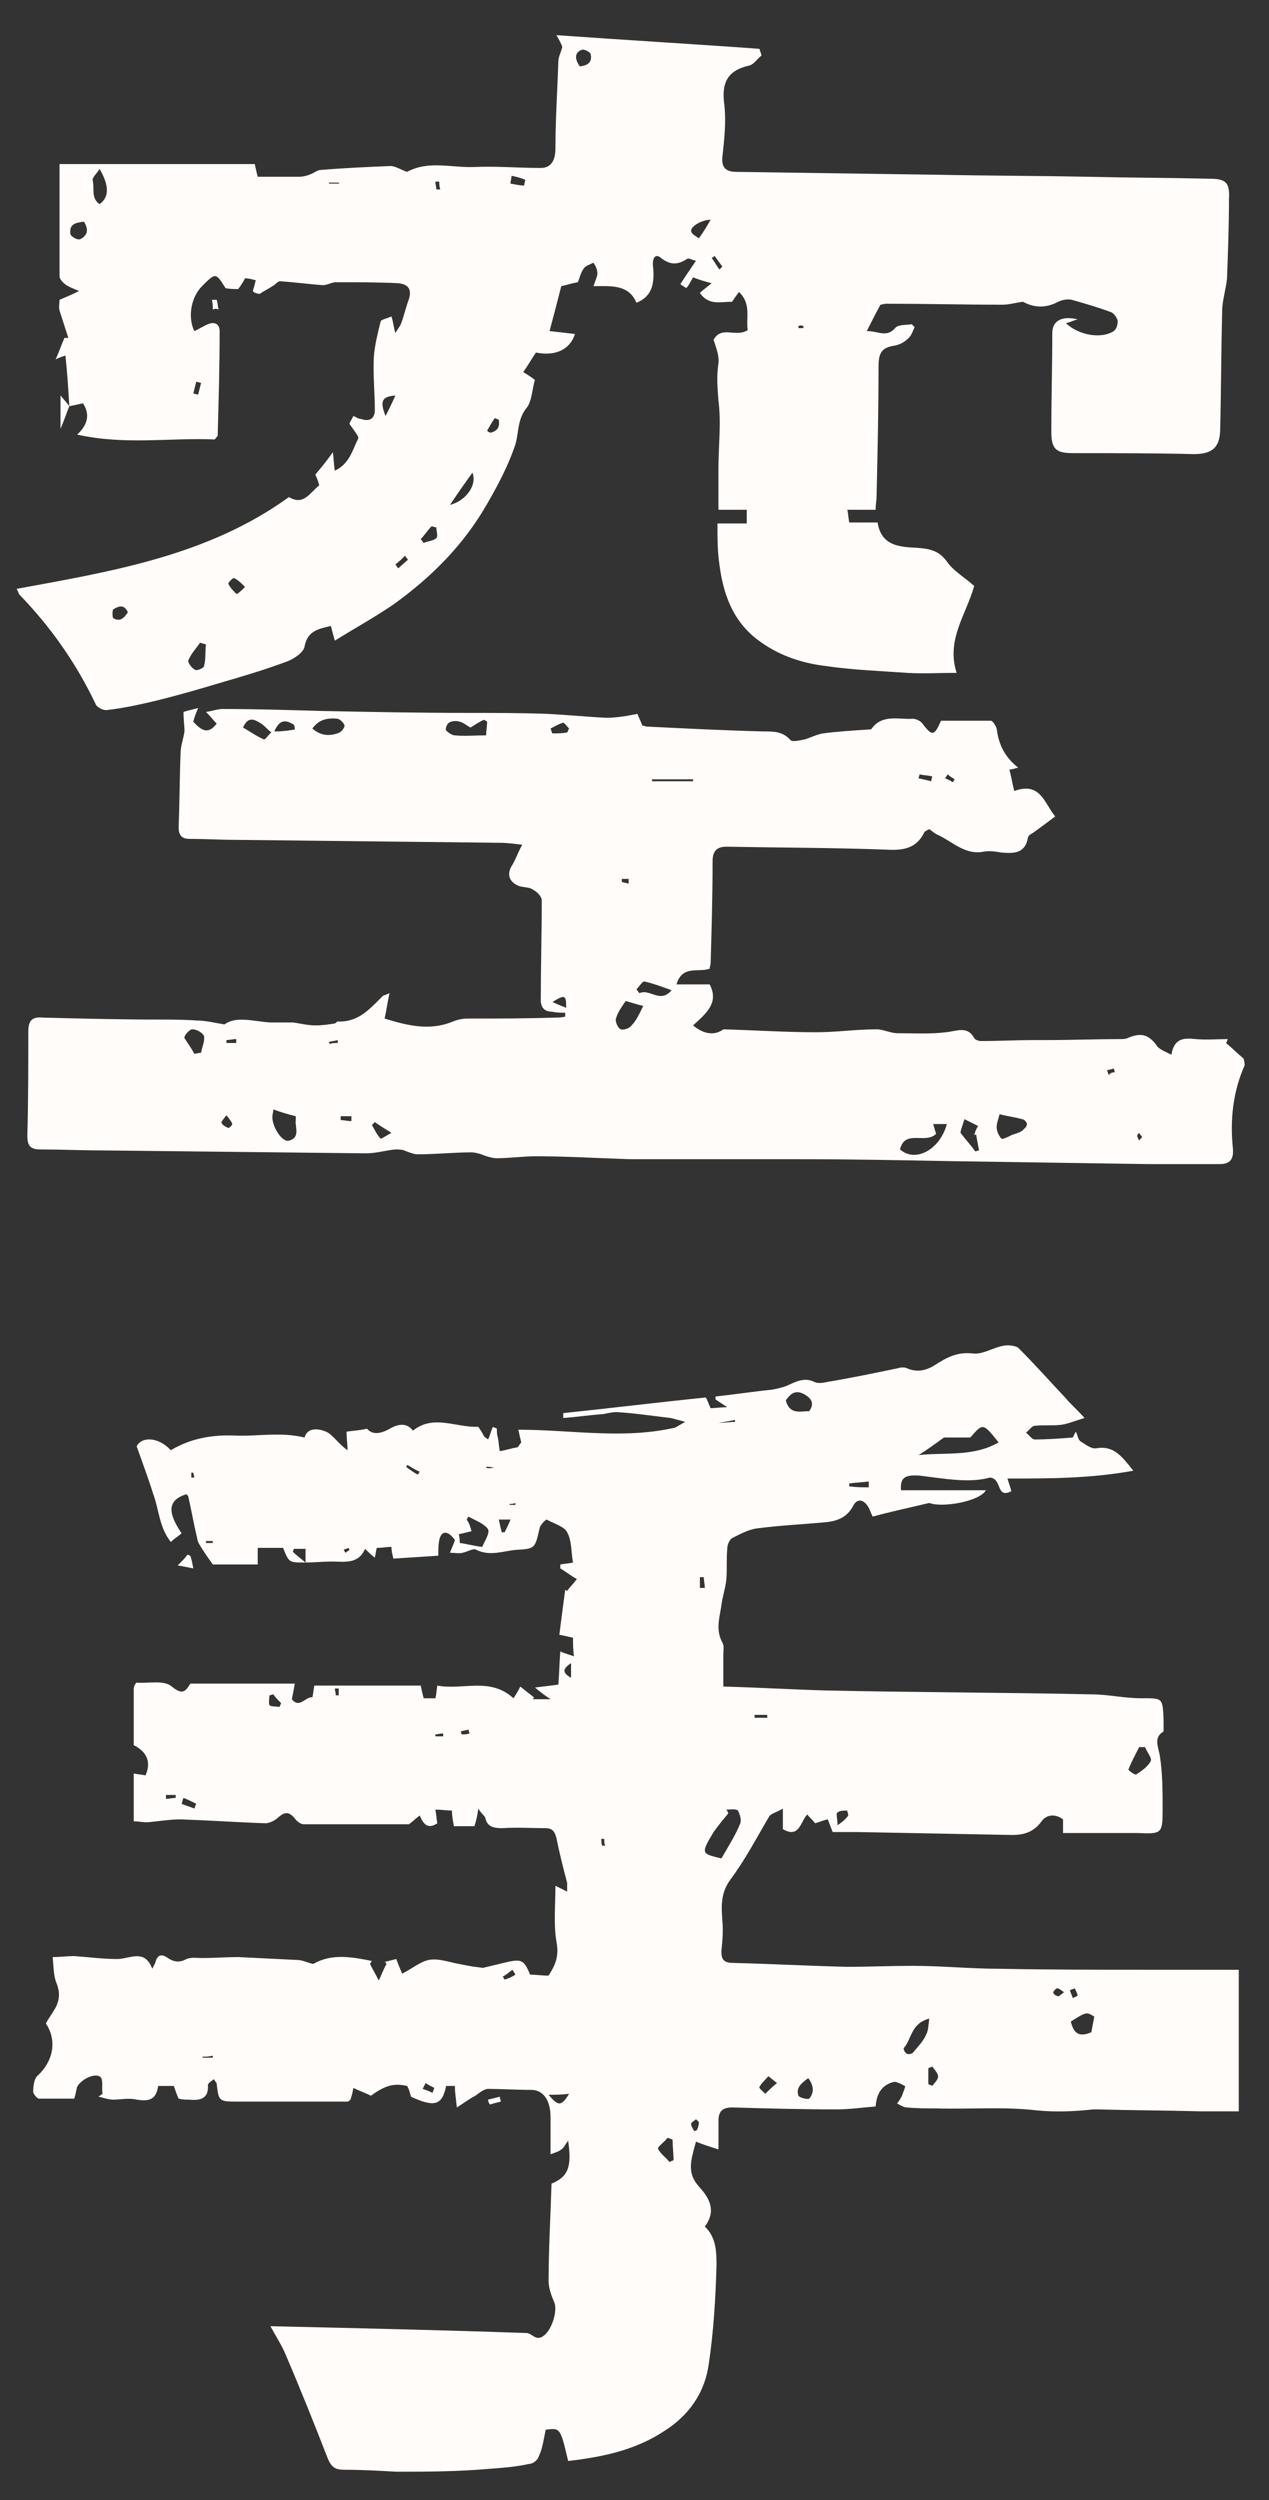
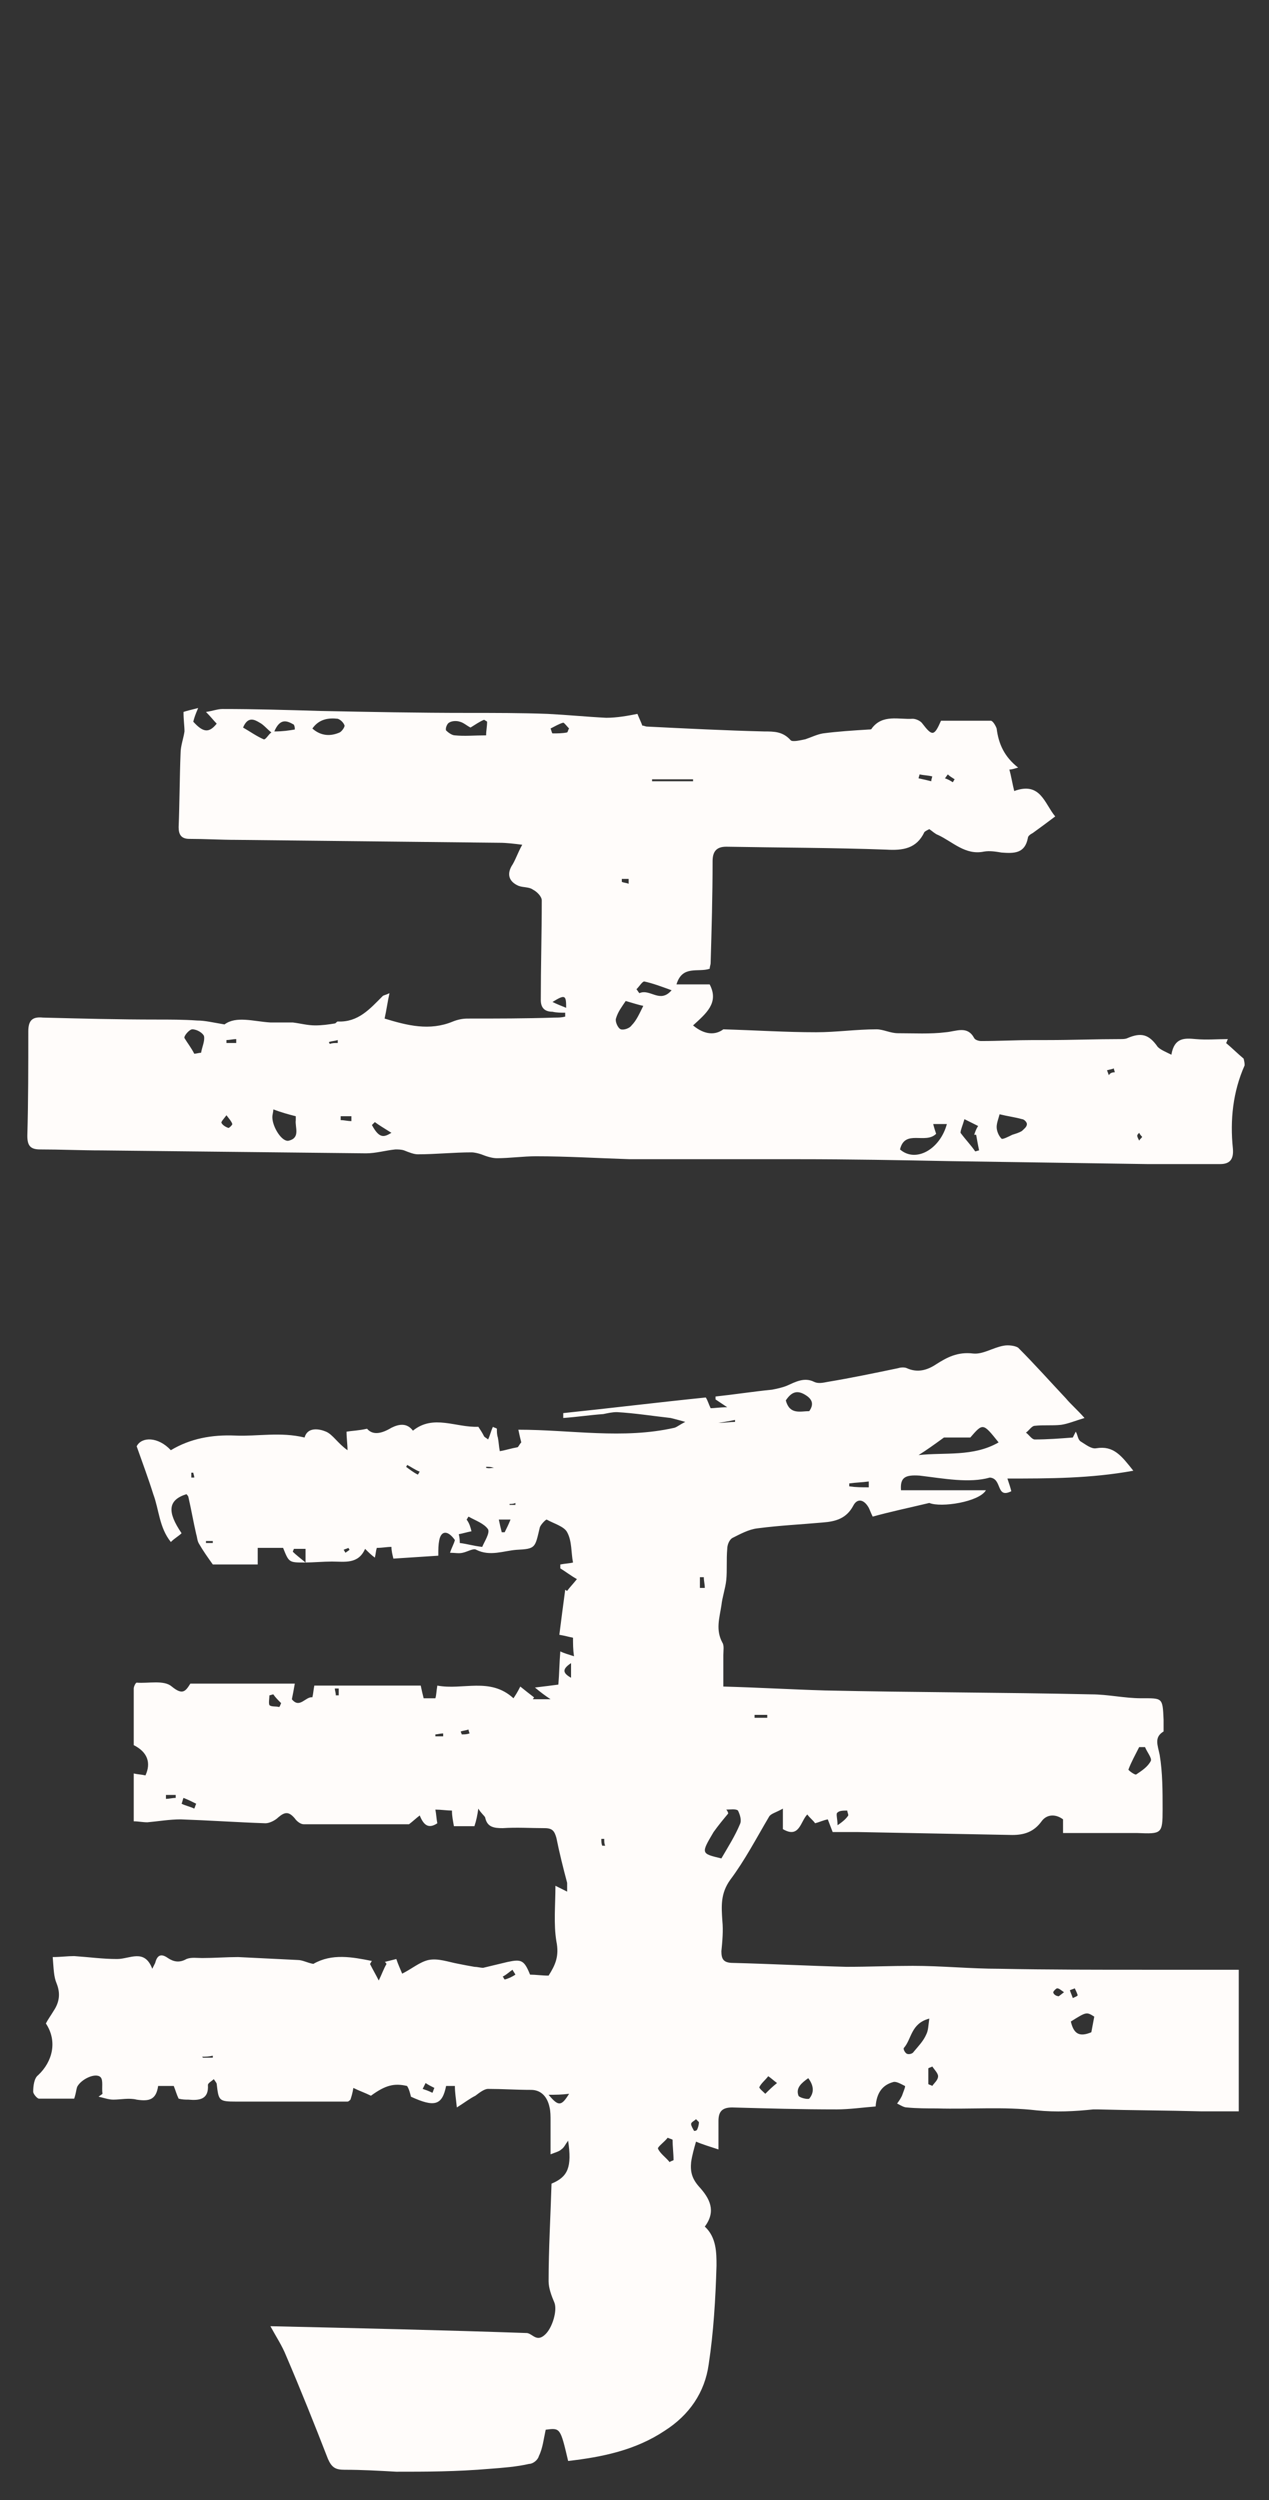
<svg xmlns="http://www.w3.org/2000/svg" version="1.1" id="Layer_1" x="0px" y="0px" viewBox="0 0 130 256" style="enable-background:new 0 0 130 256;" xml:space="preserve">
  <rect x="0" y="0" width="130" height="256" fill="#333333" stroke="none" />
  <style type="text/css">
	.st0{fill:#fffcfa;}
</style>
  <g>
    <path class="st0" d="M40.6,253.1c-1.8-0.1-3.5-0.2-5.3-0.2c-0.9,0-1.3-0.2-1.7-1.1c-1.4-3.6-2.8-7.1-4.3-10.6c-0.4-1-1-1.9-1.6-3   c8.9,0.2,17.6,0.4,26.3,0.7c0.6,0.1,1,1,1.9,0.1c0.7-0.7,1.2-2.4,0.9-3.2c-0.3-0.7-0.6-1.5-0.6-2.2c0-3.3,0.2-6.7,0.3-10   c1.7-0.7,2.1-1.7,1.7-4.4c-0.3,0.4-0.4,0.7-0.7,0.9c-0.2,0.2-0.6,0.3-1.1,0.5c0-1.3,0-2.3,0-3.4c0-0.5,0-1-0.1-1.4   c-0.2-1-0.8-1.8-1.9-1.8c-1.5,0-3-0.1-4.4-0.1c-0.4,0-0.9,0.4-1.3,0.7c-0.6,0.3-1.1,0.7-1.9,1.2c-0.1-1-0.2-1.5-0.2-2.2   c-0.3,0-0.6,0-0.9,0c-0.4,2-1.2,2.2-3.6,1.1c-0.1-0.4-0.2-0.8-0.4-1.1c-1.3-0.3-2.2-0.1-3.7,1c-0.6-0.3-1.2-0.5-1.8-0.8   c-0.1,0.6-0.2,0.9-0.3,1.2c-0.1,0.1-0.2,0.2-0.3,0.2c-3.8,0-7.6,0-11.4,0c-1.8,0-1.8-0.1-2-1.8c0-0.1-0.1-0.2-0.3-0.5   c-0.2,0.2-0.6,0.4-0.6,0.6c0.1,1.5-0.9,1.6-2,1.5c-0.3,0-0.6,0-1-0.1c-0.2-0.4-0.3-0.8-0.5-1.3c-0.5,0-1,0-1.6,0   c-0.2,1.4-0.9,1.6-2.2,1.4c-0.8-0.2-1.6,0-2.4,0c-0.5,0-1-0.2-1.5-0.3c0.1-0.1,0.3-0.2,0.4-0.3c-0.1-0.6,0.1-1.4-0.2-1.7   c-0.5-0.5-2,0.2-2.4,1c-0.1,0.3-0.1,0.6-0.3,1.2c-1.2,0-2.4,0-3.6,0c-0.2,0-0.6-0.5-0.6-0.7c0-0.6,0.1-1.4,0.5-1.7   c1.5-1.4,2-3.5,0.8-5.3c0.2-0.4,0.5-0.8,0.8-1.3c0.6-0.9,0.7-1.8,0.3-2.8c-0.3-0.7-0.3-1.5-0.4-2.7c0.8,0,1.5-0.1,2.2-0.1   c1.5,0.1,2.9,0.3,4.4,0.3c1.3,0,2.8-1.1,3.6,1c0.1-0.2,0.2-0.4,0.3-0.6c0.2-0.8,0.6-1,1.3-0.5c0.6,0.4,1.2,0.5,1.9,0.1   c0.5-0.2,1.1-0.1,1.6-0.1c1.2,0,2.5-0.1,3.7-0.1c2,0.1,4.1,0.2,6.1,0.3c0.5,0,1,0.3,1.6,0.4c1.9-1.1,4-0.7,6-0.3   c-0.1,0.1-0.1,0.2-0.2,0.3c0.3,0.6,0.6,1.1,0.9,1.7c0.3-0.6,0.5-1.2,0.8-1.7c-0.1-0.1-0.1-0.2-0.2-0.2c0.4-0.1,0.8-0.2,1.2-0.3   c0.2,0.6,0.4,1,0.6,1.5c1-0.5,1.8-1.2,2.7-1.4c1-0.2,2,0.2,3.1,0.4c0.5,0.1,1,0.2,1.6,0.3c0.3,0,0.6,0.1,0.9,0.1   c0.8-0.2,1.7-0.4,2.5-0.6c1.4-0.3,1.7-0.2,2.3,1.3c0.6,0,1.2,0.1,1.9,0.1c0.7-1.1,1.1-2,0.8-3.5c-0.3-1.8-0.1-3.7-0.1-5.7   c0.6,0.3,0.8,0.4,1.2,0.6c0-0.4,0-0.6,0-0.9c-0.4-1.5-0.8-3.1-1.1-4.6c-0.2-0.7-0.4-1-1.2-1c-1.4,0-2.9-0.1-4.3,0   c-0.9,0-1.6-0.1-1.8-1.1c-0.1-0.2-0.4-0.4-0.7-0.9c-0.1,0.7-0.2,1.2-0.4,1.8c-0.7,0-1.4,0-2.1,0c-0.1-0.6-0.2-1-0.2-1.6   c-0.5,0-1.1-0.1-1.7-0.1c0.1,0.5,0.1,0.9,0.2,1.4c-0.9,0.6-1.4,0.2-1.8-0.8c-0.4,0.3-0.7,0.6-1.1,0.9c-3.5,0-7.2,0-10.8,0   c-0.3,0-0.7-0.3-0.9-0.6c-0.6-0.7-1-0.7-1.7-0.1c-0.3,0.3-0.9,0.6-1.3,0.6c-2.9-0.1-5.8-0.3-8.7-0.4c-1.1,0-2.3,0.2-3.4,0.3   c-0.5,0-0.9-0.1-1.4-0.1c0-1.7,0-3.2,0-4.9c0.4,0.1,0.8,0.1,1.2,0.2c0.6-1.3,0.2-2.4-1.2-3.1c0-1.9,0-3.8,0-5.8   c0-0.2,0.2-0.6,0.3-0.6c1.2,0.1,2.8-0.3,3.6,0.4c1.1,0.9,1.4,0.5,1.9-0.3c3.6,0,7.1,0,10.7,0c-0.1,0.6-0.2,1.1-0.3,1.6   c0.8,1,1.4-0.3,2.1-0.2c0.1-0.4,0.1-0.7,0.2-1.2c3.6,0,7.3,0,10.9,0c0.1,0.5,0.2,0.9,0.3,1.3c0.4,0,0.8,0,1.2,0   c0.1-0.3,0.1-0.7,0.2-1.3c2.6,0.5,5.4-0.9,7.8,1.3c0.2-0.3,0.4-0.6,0.7-1.2c0.5,0.4,1,0.8,1.4,1.1c0,0.1-0.1,0.1-0.1,0.2   c0.5,0,1,0,1.8,0c-0.6-0.4-1-0.7-1.6-1.2c0.9-0.1,1.6-0.2,2.4-0.3c0.1-1.2,0.1-2.2,0.2-3.4c0.4,0.2,0.8,0.3,1.4,0.5   c-0.1-0.7-0.1-1.3-0.1-1.9c-0.5-0.1-0.8-0.2-1.4-0.3c0.2-1.6,0.4-3.1,0.6-4.6c0.1,0,0.1,0.1,0.2,0.1c0.3-0.4,0.6-0.7,1-1.2   c-0.7-0.4-1.2-0.8-1.7-1.1c0-0.1,0-0.3,0-0.4c0.5-0.1,0.9-0.1,1.3-0.2c-0.2-1-0.1-2.2-0.6-3.1c-0.3-0.6-1.4-0.9-2.1-1.3   c-0.1,0-0.6,0.5-0.7,0.8c-0.5,2.1-0.4,2.2-2.4,2.3c-1.3,0.1-2.7,0.7-4.1,0c-0.3-0.2-0.9,0.2-1.4,0.3c-0.4,0.1-0.8,0-1.3,0   c0.2-0.6,0.4-0.9,0.5-1.3c-0.7-1-1.4-1-1.6,0c-0.1,0.5-0.1,0.9-0.1,1.6c-1.6,0.1-3,0.2-4.6,0.3c-0.1-0.4-0.2-0.8-0.2-1.2   c-0.5,0-0.9,0.1-1.5,0.1c-0.1,0.3-0.1,0.6-0.2,1c-0.4-0.3-0.6-0.5-1-0.9c-0.7,1.6-2.1,1.3-3.4,1.3c-0.9,0-1.9,0.1-2.8,0.1   c-1.6,0-1.6,0-2.2-1.5c-0.8,0-1.7,0-2.6,0c0,0.6,0,1.1,0,1.7c-1.6,0-3.2,0-4.6,0c-0.5-0.7-1-1.4-1.4-2.1c-0.2-0.3-0.2-0.7-0.3-1   c-0.3-1.3-0.5-2.5-0.8-3.8c0-0.1-0.2-0.3-0.2-0.3c-1.9,0.6-2,1.8-0.5,4c-0.3,0.3-0.7,0.5-1.1,0.9c-1.2-1.5-1.2-3.3-1.8-4.9   c-0.5-1.6-1.1-3.2-1.7-4.9c0.5-1,2.2-1,3.5,0.4c2-1.2,4.2-1.6,6.6-1.5c2.3,0.1,4.6-0.4,7.1,0.2c0.3-1.1,1.5-0.9,2.2-0.6   c0.7,0.3,1.2,1.2,2.2,1.9c0-0.6-0.1-1.2-0.1-1.9c0.6-0.1,1.2-0.1,2.1-0.3c0.6,0.7,1.5,0.5,2.5-0.1c0.8-0.4,1.6-0.5,2.2,0.3   c2.1-1.7,4.4-0.3,6.7-0.4c0.2,0.3,0.4,0.6,0.6,1c0.1,0.1,0.3,0.2,0.4,0.3c0.2-0.4,0.3-0.9,0.5-1.3c0.1,0.1,0.3,0.1,0.4,0.2   c0,0.3,0,0.6,0.1,0.9c0.1,0.5,0.1,0.9,0.2,1.4c0.6-0.1,1.2-0.3,1.8-0.4c0.1,0,0.2-0.3,0.4-0.5c-0.1-0.4-0.2-0.8-0.3-1.3   c5.4,0,10.7,1,16-0.2c0.3-0.1,0.5-0.3,1.1-0.6c-0.7-0.2-1.1-0.3-1.5-0.4c-1.8-0.2-3.7-0.5-5.5-0.6c-0.5,0-0.9,0.1-1.4,0.2   c-1.4,0.1-2.7,0.3-4.1,0.4c0-0.2,0-0.3,0-0.5c4.8-0.5,9.7-1.1,14.6-1.6c0.2,0.3,0.3,0.7,0.5,1.1c0.4,0,0.9-0.1,1.7-0.1   c-0.6-0.4-0.9-0.6-1.2-0.8c0-0.1,0-0.2,0-0.3c1.9-0.2,3.8-0.5,5.8-0.7c0.5-0.1,1-0.2,1.5-0.4c0.9-0.4,1.8-0.9,2.8-0.4   c0.4,0.2,0.9,0.1,1.4,0c2.4-0.4,4.8-0.9,7.2-1.4c0.3-0.1,0.7-0.1,0.9,0c1.1,0.5,2.1,0.2,3-0.4c1.1-0.7,2.2-1.3,3.8-1.1   c1,0.1,2-0.6,3.1-0.8c0.5-0.1,1.2,0,1.5,0.2c1.7,1.7,3.3,3.5,4.9,5.2c0.5,0.6,1.1,1.1,1.9,2c-1,0.3-1.7,0.6-2.4,0.7   c-0.9,0.1-1.8,0-2.7,0.1c-0.3,0-0.6,0.5-0.9,0.7c0.3,0.2,0.6,0.7,0.9,0.7c1.3,0,2.6-0.1,3.9-0.2c0.1-0.2,0.2-0.4,0.3-0.6   c0.2,0.3,0.2,0.8,0.5,1c0.5,0.3,1.1,0.8,1.6,0.7c1.8-0.3,2.6,0.8,3.8,2.3c-4.4,0.8-8.6,0.8-12.9,0.8c0.2,0.6,0.3,0.9,0.4,1.3   c-1.6,0.8-0.9-1.3-2.2-1.4c-2.1,0.6-4.7,0.1-7.2-0.2c-1.5-0.1-2,0.2-1.9,1.5c2.8,0,5.7,0,8.7,0c-0.7,1.2-4.6,1.8-5.8,1.3   c-2.1,0.5-4,0.9-5.8,1.4c-0.2-0.4-0.3-0.7-0.4-0.9c-0.5-0.9-1.2-1-1.6-0.2c-0.7,1.3-1.8,1.6-3.1,1.7c-2.2,0.2-4.4,0.3-6.7,0.6   c-0.9,0.1-1.8,0.6-2.6,1c-0.3,0.2-0.5,0.7-0.5,1.1c-0.1,1.1,0,2.2-0.1,3.2c-0.1,0.9-0.4,1.7-0.5,2.6c-0.2,1.3-0.6,2.5,0.1,3.8   c0.2,0.3,0.1,0.8,0.1,1.3c0,0.9,0,1.9,0,3.2c3.6,0.1,7,0.3,10.4,0.4c9.1,0.2,18.2,0.2,27.3,0.4c1.7,0,3.4,0.4,5.1,0.4   c2.2,0,2.2-0.1,2.3,2.2c0,0.4,0,0.7,0,1.2c-1,0.6-0.6,1.4-0.4,2.4c0.3,1.8,0.3,3.7,0.3,5.6c0,2.5-0.1,2.5-2.6,2.4c-2.5,0-5,0-7.6,0   c0-0.6,0-1,0-1.4c-0.8-0.6-1.7-0.5-2.2,0.2c-0.8,1.1-1.8,1.4-3,1.4c-5.3-0.1-10.5-0.2-15.8-0.3c-0.9,0-1.7,0-2.6,0   c-0.2-0.5-0.3-0.8-0.5-1.3c-0.5,0.1-0.9,0.3-1.3,0.4c-0.2-0.3-0.5-0.5-0.8-0.9c-0.7,0.7-0.8,2.5-2.5,1.5c0-0.5,0-1.2,0-2.1   c-0.7,0.4-1.2,0.5-1.4,0.8c-1.3,2.2-2.5,4.5-4,6.5c-1,1.4-0.9,2.7-0.8,4.2c0.1,1,0,2.1-0.1,3.1c0,0.8,0.2,1.2,1.2,1.2   c3.9,0.1,7.7,0.3,11.6,0.4c2.3,0,4.6-0.1,6.8-0.1c3,0,5.9,0.3,8.9,0.3c5,0.1,10,0.1,14.9,0.1c3.2,0,6.4,0,9.6,0c0,5,0,9.8,0,14.5   c-1.5,0-2.6,0-3.8,0c-3.6-0.1-7.1-0.1-10.7-0.2c-0.1,0-0.2,0-0.4,0c-1.9,0.2-3.8,0.3-5.8,0.1c-3.4-0.4-6.8-0.1-10.2-0.2   c-1,0-2.1,0-3.1-0.1c-0.3,0-0.6-0.2-1-0.4c0.3-0.4,0.4-0.6,0.5-0.8c0.1-0.3,0.4-1,0.3-1c-0.4-0.2-0.9-0.5-1.2-0.4   c-1.1,0.3-1.7,1.1-1.8,2.5c-1.3,0.1-2.7,0.3-4,0.3c-3.6,0-7.1-0.1-10.7-0.2c-1.1,0-1.4,0.5-1.4,1.4c0,1,0,2,0,2.9   c-0.9-0.3-1.6-0.5-2.3-0.8c-0.2,0.7-0.4,1.4-0.5,2.1c-0.1,1,0.1,1.7,0.8,2.5c1.1,1.2,1.8,2.5,0.6,4.1c1.2,1.1,1.2,2.7,1.2,4   c-0.1,3.4-0.3,6.8-0.8,10.1c-0.4,2.9-2,5.2-4.5,6.8c-3,2-6.4,2.7-9.9,3.1c-0.8-3.4-0.8-3.4-2.3-3.2c-0.2,0.9-0.3,1.9-0.7,2.7   c-0.1,0.4-0.6,0.8-1,0.8c-1.3,0.3-2.7,0.4-4,0.5C46.7,253.1,43.6,253.1,40.6,253.1z M94.1,149c2.7-0.3,5.6,0.2,8.2-1.3   c-1.6-2-1.6-2-2.9-0.5c-1.1,0-2.1,0-2.7,0C95.6,148,94.9,148.5,94.1,149z M73.9,190.3c0.7-1.2,1.4-2.3,1.9-3.5c0.2-0.4,0-1-0.2-1.4   c-0.2-0.2-0.8-0.1-1.2-0.1c0.1,0.1,0.2,0.3,0.2,0.4c-0.5,0.6-1,1.2-1.5,1.9C71.8,189.8,71.8,189.8,73.9,190.3z M48.3,156.8   c-0.5,0.1-0.8,0.2-1.3,0.3c0.1,0.4,0.1,0.7,0.1,0.9c0.8,0.1,1.4,0.3,2.3,0.4c0.2-0.5,0.8-1.4,0.6-1.8c-0.4-0.6-1.3-0.9-2-1.3   c-0.1,0.1-0.1,0.2-0.2,0.3C48.1,156,48.2,156.4,48.3,156.8z M95.2,206.7c-1.9,0.5-1.8,2.1-2.6,3c-0.1,0.1,0.1,0.5,0.3,0.6   c0.2,0.1,0.6,0,0.7-0.2c0.5-0.6,1-1.1,1.3-1.8C95.1,207.9,95.1,207.4,95.2,206.7z M117.3,178.9c-0.2,0-0.4,0-0.6,0   c-0.4,0.8-0.8,1.5-1.1,2.3c0,0.1,0.7,0.6,0.8,0.5c0.6-0.4,1.2-0.8,1.5-1.4C118,180,117.5,179.4,117.3,178.9z M109.7,207   c0.3,1.3,0.9,1.6,2.1,1.1c0.1-0.5,0.2-1.1,0.3-1.6C111.3,206,111.3,206,109.7,207z M80.5,143.4c0.4,1.5,1.5,1.1,2.4,1.1   c0.5-0.7,0.3-1.2-0.3-1.6C81.7,142.3,81.1,142.5,80.5,143.4z M82.8,212.8c-0.7,0.5-1.3,1-1,1.8c0.1,0.2,0.9,0.4,1.1,0.3   C83.4,214.3,83.4,213.6,82.8,212.8z M68.9,219.1c-0.2-0.1-0.3-0.1-0.5-0.2c-0.3,0.4-1,0.9-1,1.1c0.2,0.5,0.8,0.9,1.2,1.4   c0.1-0.1,0.2-0.1,0.4-0.2C69,220.5,68.9,219.8,68.9,219.1z M79.6,213.3c-0.4-0.3-0.6-0.5-0.9-0.7c-0.3,0.4-0.7,0.7-0.9,1.1   c-0.1,0.1,0.4,0.5,0.6,0.7C78.8,214,79.1,213.7,79.6,213.3z M95.1,213.4c0.1,0.1,0.3,0.1,0.4,0.2c0.2-0.3,0.6-0.6,0.6-1   c0-0.3-0.4-0.7-0.6-1c-0.1,0.1-0.3,0.1-0.4,0.2C95.1,212.3,95.1,212.9,95.1,213.4z M56.2,214.5c1,1.2,1.3,1.2,2.1-0.1   C57.5,214.5,57,214.5,56.2,214.5z M86.9,185.9c0-0.2-0.1-0.3-0.1-0.5c-0.4,0-0.8,0-1,0.2c-0.2,0.1,0,0.6,0,1.3   C86.4,186.5,86.7,186.2,86.9,185.9z M28,173.5c-0.1,0-0.3,0.1-0.4,0.1c0,0.3-0.1,0.8,0,1c0.2,0.2,0.7,0.1,1,0.2   c0.1-0.1,0.1-0.2,0.2-0.4C28.5,174.1,28.2,173.8,28,173.5z M30.1,158.6c0,0.1-0.1,0.2-0.1,0.3c0.3,0.3,0.7,0.6,1.3,1.1   c0-0.7,0-1,0-1.4C30.7,158.6,30.4,158.6,30.1,158.6z M89,152.3c0-0.2,0-0.4,0-0.6c-0.7,0.1-1.3,0.1-2,0.2c0,0.1,0,0.2,0,0.3   C87.7,152.3,88.3,152.3,89,152.3z M51.4,156.9c0.1,0,0.2,0,0.3,0c0.2-0.4,0.4-0.8,0.6-1.3c-0.5,0-0.8,0-1.2,0   C51.2,156.1,51.3,156.5,51.4,156.9z M18.8,184.1c-0.1,0.2-0.1,0.4-0.2,0.6c0.4,0.2,0.9,0.3,1.3,0.5c0.1-0.2,0.1-0.3,0.2-0.5   C19.7,184.5,19.3,184.3,18.8,184.1z M58.5,171.8c0-0.6,0-1,0-1.5C57.6,170.9,57.6,171.3,58.5,171.8z M52.8,202.2   c-0.1-0.2-0.2-0.3-0.3-0.5c-0.3,0.2-0.6,0.5-1,0.7c0.1,0.1,0.1,0.2,0.2,0.3C52.1,202.6,52.5,202.4,52.8,202.2z M43.6,213.3   c-0.1,0.2-0.2,0.4-0.3,0.6c0.3,0.1,0.6,0.2,1,0.4c0.1-0.2,0.1-0.3,0.2-0.5C44.1,213.6,43.9,213.5,43.6,213.3z M71.6,217.3   c-0.1-0.1-0.2-0.2-0.3-0.3c-0.2,0.2-0.5,0.3-0.5,0.5c0,0.2,0.2,0.5,0.3,0.7c0.1,0,0.2,0,0.3-0.1C71.5,217.9,71.6,217.6,71.6,217.3z    M110.1,203.6c-0.2,0.1-0.3,0.1-0.5,0.2c0.1,0.3,0.2,0.5,0.3,0.8c0.2-0.1,0.5-0.2,0.5-0.3C110.3,204,110.2,203.8,110.1,203.6z    M109,204c-0.3-0.2-0.5-0.4-0.7-0.4c-0.1,0-0.4,0.3-0.4,0.4c0,0.2,0.3,0.4,0.5,0.4C108.4,204.5,108.6,204.3,109,204z M41.7,150   c0,0.1-0.1,0.2-0.1,0.2c0.4,0.3,0.8,0.6,1.2,0.8c0.1-0.1,0.1-0.2,0.2-0.3C42.5,150.5,42.1,150.2,41.7,150z M71.7,162.6   c0.2,0,0.3,0,0.5,0c0-0.4-0.1-0.7-0.1-1.1c-0.1,0-0.3,0-0.4,0C71.7,161.9,71.7,162.2,71.7,162.6z M77.3,175.6c0,0.1,0,0.2,0,0.3   c0.4,0,0.9,0,1.3,0c0-0.1,0-0.2,0-0.3C78.1,175.6,77.7,175.6,77.3,175.6z M73.6,145.7c0.7,0,1.2-0.1,1.7-0.1c0-0.1,0-0.2,0-0.2   C74.8,145.5,74.3,145.6,73.6,145.7z M17,183.8c0,0.1,0,0.2,0,0.4c0.3,0,0.7-0.1,1-0.1c0-0.1,0-0.2,0-0.3   C17.6,183.8,17.3,183.8,17,183.8z M61.9,188.3c-0.1,0-0.2,0-0.3,0c0,0.2,0,0.5,0.1,0.7c0.1,0,0.2,0,0.3,0   C61.9,188.8,61.9,188.6,61.9,188.3z M45.4,177.8c0-0.1,0-0.2,0-0.3c-0.3,0-0.6,0.1-0.8,0.1c0,0.1,0,0.1,0,0.2   C44.9,177.8,45.2,177.8,45.4,177.8z M48.1,177.5c0-0.1-0.1-0.2-0.1-0.4c-0.3,0.1-0.5,0.1-0.8,0.2c0,0.1,0.1,0.2,0.1,0.3   C47.6,177.6,47.8,177.6,48.1,177.5z M34.7,172.9c-0.1,0-0.2,0-0.4,0c0,0.2,0.1,0.4,0.1,0.7c0.1,0,0.2,0,0.3,0   C34.7,173.3,34.7,173.1,34.7,172.9z M20.7,210.6c0.1,0.1,0.1,0.1,0.1,0.1c0.3,0,0.6,0,1,0c0-0.1,0-0.1,0-0.2   C21.4,210.6,21.1,210.6,20.7,210.6z M35.8,158.7c0-0.1-0.1-0.1-0.1-0.2c-0.2,0.1-0.3,0.1-0.5,0.2c0.1,0.1,0.1,0.2,0.2,0.3   C35.5,158.9,35.7,158.8,35.8,158.7z M50.6,150.3C50.6,150.3,50.6,150.3,50.6,150.3c-0.3-0.1-0.5-0.1-0.8-0.1c0,0,0,0.1,0,0.1   C50.1,150.4,50.4,150.3,50.6,150.3z M21.1,157.8c0,0.1,0,0.2,0,0.2c0.2,0,0.5,0,0.7,0c0-0.1,0-0.1,0-0.2   C21.6,157.8,21.3,157.8,21.1,157.8z M19.6,151.3c0.1,0,0.2,0,0.3,0c0-0.2-0.1-0.4-0.1-0.5c-0.1,0-0.2,0-0.2,0   C19.6,151,19.6,151.1,19.6,151.3z M52.2,154c0,0,0,0.1,0,0.1c0.2,0,0.4,0,0.6,0c0-0.1,0-0.1,0-0.2C52.6,154,52.4,154,52.2,154z" />
-     <path class="st0" d="M127.5,109.1c-1.2,2.7-1.5,5.6-1.2,8.5c0.1,1.1-0.3,1.6-1.3,1.6c-2.5,0-5,0-7.5,0c-6.7-0.1-13.4-0.2-20.1-0.3   c-5.2-0.1-10.4-0.2-15.6-0.2c-3.2,0-6.4,0-9.6,0c-2.6,0-5.1,0-7.7,0c-3.2-0.1-6.4-0.3-9.6-0.3c-1.3,0-2.7,0.2-4,0.2   c-0.5,0-1.1-0.2-1.6-0.4c-0.3-0.1-0.7-0.2-1-0.2c-1.8,0-3.7,0.2-5.5,0.2c-0.4,0-0.9-0.2-1.4-0.4c-0.3-0.1-0.6-0.1-0.9-0.1   c-1,0.1-2,0.4-3,0.4c-9-0.1-18.1-0.2-27.1-0.3c-2.1,0-4.2-0.1-6.3-0.1c-1,0-1.3-0.4-1.3-1.4c0.1-3.6,0.1-7.1,0.1-10.7   c0-1.2,0.5-1.5,1.5-1.4c3.9,0.1,7.8,0.2,11.6,0.2c1.4,0,2.8,0,4.2,0.1c0.8,0,1.6,0.2,2.8,0.4c1.2-0.9,3-0.3,4.7-0.2   c0.8,0,1.6,0,2.3,0c0.8,0.1,1.5,0.3,2.3,0.3c0.7,0,1.4-0.1,2-0.2c0.1,0,0.2-0.2,0.3-0.2c2.1,0.1,3.3-1.3,4.6-2.6   c0.1-0.1,0.3-0.1,0.7-0.3c-0.2,0.9-0.3,1.7-0.5,2.6c2.3,0.7,4.6,1.3,7,0.3c0.5-0.2,1-0.3,1.5-0.3c3,0,5.9,0,8.9-0.1   c0.4,0,0.7,0,1.1-0.1c0-0.1,0-0.2,0-0.4c-0.4,0-0.9,0-1.3-0.1c-0.8,0-1.2-0.4-1.2-1.2c0-3.4,0.1-6.8,0.1-10.2   c0-0.4-0.5-0.9-0.9-1.1c-0.4-0.3-1-0.2-1.5-0.4c-0.9-0.4-1.2-1.1-0.7-2c0.4-0.6,0.6-1.3,1.1-2.2c-0.8-0.1-1.6-0.2-2.3-0.2   c-9-0.1-18-0.2-27-0.3c-1.6,0-3.2-0.1-4.8-0.1c-0.8,0-1.1-0.4-1.1-1.2c0.1-2.5,0.1-5.1,0.2-7.6c0-0.7,0.3-1.5,0.4-2.2   c0-0.6-0.1-1.1-0.1-2c0.3-0.1,0.7-0.2,1.5-0.4c-0.3,0.7-0.4,1-0.5,1.4c1,1.1,1.6,1.2,2.4,0.2c-0.3-0.3-0.6-0.7-1.1-1.2   c0.7-0.1,1.2-0.3,1.7-0.3c3.3,0,6.6,0.1,10,0.2c5,0.1,10.1,0.2,15.1,0.2c2.7,0,5.5,0,8.2,0.1c2,0.1,4,0.3,6,0.4   c1.1,0,2.2-0.2,3.2-0.4c0.2,0.5,0.4,0.9,0.5,1.2c0.2,0,0.3,0.1,0.5,0.1c4,0.2,8,0.4,12,0.5c1,0,1.9,0,2.7,0.9c0.2,0.2,1,0,1.5-0.1   c0.6-0.2,1.2-0.5,1.8-0.6c1.5-0.2,3.1-0.3,4.7-0.4c0.1,0,0.3,0,0.3-0.1c1.1-1.5,2.8-0.9,4.2-1c0.3,0,0.8,0.2,1,0.5   c1,1.3,1.2,1.3,1.9-0.3c1.7,0,3.4,0,5.1,0c0.2,0,0.5,0.5,0.6,0.8c0.2,1.6,0.8,2.9,2.2,4c-0.4,0.1-0.6,0.2-0.9,0.2   c0.2,0.7,0.3,1.4,0.5,2.2c2.7-1,3.1,1.3,4.2,2.6c-0.8,0.6-1.6,1.2-2.3,1.7c-0.2,0.1-0.5,0.3-0.5,0.5c-0.3,1.6-1.4,1.6-2.7,1.5   c-0.6-0.1-1.2-0.2-1.8-0.1c-1.9,0.4-3.2-1-4.7-1.7c-0.3-0.1-0.6-0.4-0.9-0.6c-0.2,0.1-0.4,0.2-0.5,0.3c-0.8,1.7-2.2,1.9-3.9,1.8   c-5.5-0.2-11-0.2-16.4-0.3c-1.1,0-1.4,0.6-1.4,1.5c0,3.5-0.1,7-0.2,10.4c0,0.2-0.1,0.4-0.1,0.6c-1.2,0.4-2.8-0.4-3.4,1.6   c1.2,0,2.2,0,3.4,0c1,1.9-0.4,3-1.7,4.2c1.2,1,2.3,1,3.1,0.4c3.4,0.1,6.4,0.3,9.5,0.3c2.1,0,4.1-0.3,6.2-0.3c0.7,0,1.4,0.4,2.2,0.4   c1.6,0,3.3,0.1,4.9-0.1c1.1-0.1,2.2-0.7,2.9,0.6c0.1,0.2,0.5,0.3,0.7,0.3c1.8,0,3.6-0.1,5.4-0.1c0.5,0,1,0,1.4,0   c2.5,0,5-0.1,7.5-0.1c0.2,0,0.5,0,0.7-0.1c1.4-0.6,2.2-0.4,3.1,0.9c0.3,0.3,0.8,0.5,1.4,0.8c0.3-1.8,1.4-1.7,2.5-1.6   c1.1,0.1,2.2,0,3.3,0c-0.1,0.1-0.1,0.3-0.2,0.4c0.6,0.5,1.2,1.1,1.8,1.6C127.5,108.8,127.5,108.9,127.5,109.1z M92.2,117.7   c1.6,1.4,4.1,0,4.8-2.6c-0.5,0-0.9,0-1.4,0c0.1,0.4,0.2,0.7,0.3,1C94.8,117.2,92.7,115.6,92.2,117.7z M28,113.6   c0,0.3-0.1,0.5-0.1,0.8c0,1,1,2.6,1.7,2.4c1.2-0.3,0.6-1.4,0.7-2.1c0-0.1,0-0.3,0-0.4C29.5,114.1,28.8,113.9,28,113.6z    M102.4,114.1c-0.1,0.4-0.3,0.9-0.3,1.3c0,0.4,0.2,0.9,0.5,1.2c0.1,0.1,0.7-0.2,1.1-0.4c0.3-0.1,0.7-0.2,1-0.4   c0.2-0.2,0.5-0.4,0.5-0.7c0-0.2-0.3-0.5-0.5-0.5C104,114.4,103.2,114.3,102.4,114.1z M65.9,103c-0.5-0.1-1.1-0.3-1.8-0.5   c-0.4,0.6-0.8,1.1-1,1.8c-0.1,0.3,0.2,1,0.5,1.1c0.3,0.1,0.9-0.1,1.1-0.4C65.2,104.5,65.5,103.8,65.9,103z M48.2,74.5   c-0.4-0.2-0.7-0.5-1.1-0.6c-0.3-0.1-0.8-0.1-1.1,0.1c-0.2,0.1-0.4,0.6-0.3,0.8c0.2,0.2,0.6,0.5,0.9,0.5c1,0.1,2,0,3.2,0   c0-0.5,0.1-0.9,0.1-1.4c-0.1-0.1-0.2-0.1-0.3-0.2C49.1,73.9,48.7,74.2,48.2,74.5z M32,74.6c0.9,0.8,1.9,0.8,2.8,0.4   c0.2-0.1,0.5-0.5,0.5-0.7c-0.1-0.3-0.4-0.6-0.7-0.7C33.7,73.5,32.7,73.6,32,74.6z M19.9,107.9c0.2,0,0.5-0.1,0.7-0.1   c0.1-0.6,0.4-1.2,0.3-1.7c-0.1-0.3-0.7-0.7-1.2-0.7c-0.3,0-0.9,0.7-0.8,0.9C19.2,106.8,19.6,107.3,19.9,107.9z M24.9,74.5   c0.7,0.4,1.4,0.9,2.1,1.2c0.2,0.1,0.5-0.5,0.8-0.7c-0.4-0.3-0.8-0.8-1.2-1C26.1,73.7,25.4,73.3,24.9,74.5z M98.8,114.6   c-0.2,0.7-0.4,1.1-0.4,1.4c0.6,0.8,1.1,1.3,1.5,1.9c0.1,0,0.3-0.1,0.4-0.1c-0.1-0.5-0.2-1-0.3-1.6c-0.1,0-0.2,0-0.2,0   c0.1-0.3,0.2-0.6,0.4-0.9C99.8,115.1,99.4,114.9,98.8,114.6z M68.8,101.4c-1.1-0.4-1.9-0.7-2.8-0.9c-0.2,0-0.5,0.5-0.8,0.8   c0.1,0.1,0.2,0.3,0.3,0.4C66.6,101.2,67.6,102.8,68.8,101.4z M71,80c0-0.1,0-0.2,0-0.2c-1.4,0-2.8,0-4.2,0c0,0.1,0,0.2,0,0.2   C68.3,80,69.6,80,71,80z M40.1,116c-0.8-0.5-1.3-0.8-1.7-1.1c-0.1,0.1-0.2,0.2-0.3,0.3c0.3,0.5,0.5,1,0.9,1.4   C38.9,116.7,39.4,116.4,40.1,116z M30.2,74.7c0-0.2,0-0.3-0.1-0.5c-0.7-0.4-1.4-0.7-2,0.7C29,74.9,29.6,74.8,30.2,74.7z M58.1,75   c0.1-0.1,0.1-0.3,0.2-0.4c-0.2-0.2-0.5-0.6-0.6-0.6c-0.4,0.1-0.9,0.4-1.3,0.6c0.1,0.2,0.1,0.4,0.2,0.5C57.1,75.1,57.6,75.1,58.1,75   z M56.6,102.6c0.4,0.2,0.9,0.4,1.4,0.6C58,101.9,57.9,101.8,56.6,102.6z M23.2,114.2c-0.3,0.4-0.6,0.7-0.5,0.8   c0.1,0.2,0.4,0.4,0.7,0.5c0.1,0,0.4-0.3,0.4-0.4C23.7,114.8,23.5,114.6,23.2,114.2z M95.4,80c0-0.2,0.1-0.4,0.1-0.5   c-0.4-0.1-0.8-0.1-1.3-0.2c0,0.1-0.1,0.3-0.1,0.4C94.6,79.8,95,79.9,95.4,80z M24.2,106.8c0-0.1,0-0.3,0-0.4c-0.3,0-0.7,0.1-1,0.1   c0,0.1,0,0.2,0,0.3C23.5,106.8,23.9,106.8,24.2,106.8z M34.6,106.8c0-0.1,0-0.2,0-0.3c-0.3,0.1-0.6,0.1-0.9,0.2c0,0,0,0.1,0.1,0.2   C34,106.8,34.3,106.8,34.6,106.8z M64.4,90.5c0-0.2,0-0.3,0-0.5c-0.2,0-0.5,0-0.7,0c0,0.1,0,0.2,0,0.3   C63.9,90.4,64.2,90.4,64.4,90.5z M114.2,109.8c0-0.1-0.1-0.3-0.1-0.4c-0.2,0.1-0.4,0.1-0.7,0.2c0.1,0.2,0.1,0.3,0.2,0.5   C113.7,109.9,113.9,109.8,114.2,109.8z M34.9,114.3c0,0.1,0,0.3,0,0.4c0.4,0,0.7,0.1,1.1,0.1c0-0.2,0-0.3,0-0.5   C35.7,114.3,35.3,114.3,34.9,114.3z M97.1,79.3c-0.1,0.1-0.2,0.3-0.3,0.4c0.3,0.1,0.5,0.2,0.8,0.4c0.1-0.1,0.1-0.2,0.2-0.3   C97.5,79.6,97.3,79.5,97.1,79.3z M116.7,116.8c0.1-0.2,0.3-0.3,0.3-0.4c-0.1-0.1-0.2-0.2-0.3-0.4c-0.1,0.1-0.2,0.2-0.2,0.3   C116.5,116.4,116.6,116.6,116.7,116.8z" />
-     <path class="st0" d="M7.1,41.6c-0.1-1.7-0.2-3.4-0.4-5.2c-0.2,0.1-0.4,0.1-1,0.4c0.4-0.9,0.6-1.5,0.9-2.2c0.1,0,0.3,0,0.4,0   c-0.3-0.9-0.6-1.9-0.9-2.8c-0.1-0.4,0-0.8,0-1.1c0.7-0.3,1.2-0.5,2-0.9c-0.7-0.3-1-0.4-1.3-0.6c-0.3-0.2-0.7-0.6-0.7-0.9   c0-3.8,0-7.6,0-11.5c6.8,0,13.4,0,20,0c0.1,0.5,0.2,0.9,0.3,1.3c0.8,0,1.7,0,2.6,0c0.5,0,1,0,1.6,0c0.4,0,0.9-0.1,1.3-0.3   c0.3-0.1,0.6-0.4,1-0.4c2.4-0.2,4.7-0.3,7.1-0.4c0.5,0,1.1,0.4,1.7,0.6c2.2-1.2,4.6-0.4,6.9-0.5c2.3-0.1,4.5,0.1,6.8,0.1   c1,0,1.5-0.7,1.5-2c0-3,0.2-5.9,0.3-8.9c0-0.5,0.3-1,0.4-1.5c-0.1-0.3-0.3-0.7-0.6-1.2c7,0.5,13.9,0.9,20.8,1.4   C77.9,5.4,78,5.5,78,5.7c-0.4,0.3-0.8,0.9-1.2,1c-2.3,0.5-2.9,1.8-2.6,4c0.2,1.8,0,3.6-0.2,5.4c-0.1,1.2,0.5,1.5,1.5,1.5   c7,0.1,13.9,0.2,20.9,0.3c5,0.1,10,0.1,15,0.2c4.2,0.1,8.3,0.1,12.5,0.2c1.7,0,2.1,0.4,2,2.1c0,2.7-0.1,5.4-0.2,8.1   c-0.1,1.1-0.5,2.3-0.5,3.4c-0.1,4-0.1,8-0.2,12c0,1.9-0.8,2.6-2.7,2.6c-4.1-0.1-8.3-0.1-12.4-0.1c-1.7,0-2.2-0.4-2.2-2.2   c0-3.4,0.1-6.7,0.1-10.1c0-1.2,0.9-1.8,2.6-1.4c-0.4,0.1-0.8,0.3-1.2,0.4c1.4,1.3,3.7,1.6,4.9,0.8c0.3-0.2,0.4-0.7,0.4-1   c0-0.3-0.4-0.8-0.6-0.9c-1.3-0.5-2.7-0.9-4.1-1.3c-0.4-0.1-1,0-1.4,0.2c-1.3,0.7-2.5,0.6-3.6,0c-0.8,0.1-1.4,0.3-2.1,0.3   c-4,0-8-0.1-11.9-0.1c-0.2,0-0.5,0.1-0.6,0.1c-0.5,0.9-0.9,1.7-1.4,2.7c1.2,0,2,0.7,2.9-0.3c0.3-0.4,1.2-0.3,1.7-0.4   c0.1,0.1,0.2,0.2,0.3,0.3c-0.2,0.4-0.3,0.8-0.6,1.1c-0.4,0.4-0.9,0.7-1.5,0.8c-1.4,0.2-1.6,0.9-1.6,2.2c0,4.4-0.1,8.8-0.2,13.2   c0,0.4-0.1,0.9-0.1,1.4c-1,0-1.9,0-2.9,0c0.1,0.4,0.1,0.8,0.2,1.3c1,0,1.9,0,2.9,0c0.4,2.5,2.4,2.5,4.1,2.6c1.3,0.1,2.2,0.3,3,1.4   c0.7,1,1.8,1.6,2.8,2.5c-0.8,2.9-2.9,5.5-1.8,8.9c-1.8,0-3.4,0.1-5.1,0c-2.8-0.2-5.6-0.3-8.3-0.7c-2.5-0.3-4.9-1.1-7-2.7   c-2.5-1.9-3.5-4.6-3.9-7.7c-0.2-1.3-0.2-2.7-0.2-4.2c1.1,0,2,0,3,0c0-0.4,0-0.8,0-1.4c-0.9,0-1.8,0-2.9,0c0-1.5,0-2.8,0-4.2   c0-2.3,0.3-4.7,0-7c-0.1-1.3-0.2-2.5,0-3.8c0.1-0.7-0.2-1.5-0.5-2.4c0.8-1.5,2.3-0.2,3.5-1c-0.2-1.2,0.4-2.7-0.9-3.9   c-0.3,0.4-0.5,0.7-0.7,1c-1.2,0-2.4,0.4-3.3-0.9c0.3-0.3,0.6-0.5,1.2-1c-0.8-0.2-1.4-0.4-1.9-0.6c-0.3,0.5-0.4,0.8-0.7,1.1   c-0.3-0.2-0.5-0.3-0.6-0.4c0.5-0.8,1-1.5,1.6-2.4c-0.5-0.1-0.7-0.3-0.9-0.2c-0.9,0.6-1.7,0.7-2.7-0.1c-0.6-0.5-0.9,0.1-0.8,0.9   c0.2,1.9-0.2,3.1-1.7,3.7c-0.8-1.9-2.6-1.7-4.4-1.7c0.2-0.6,0.4-1,0.4-1.3c0-0.4-0.2-0.8-0.4-1.1c-0.4,0.2-0.8,0.3-1,0.6   c-0.3,0.4-0.4,0.9-0.6,1.4c-0.6,0.1-1.2,0.3-1.7,0.4c-0.4,1.6-0.8,3.1-1.2,4.6c0.9,0.1,1.7,0.2,2.6,0.3c-0.5,1.6-2,2.3-4,1.9   c-0.4,0.6-0.8,1.3-1.3,2c0.5,0.3,0.8,0.5,1.2,0.8c-0.3,1-0.3,2.1-0.8,2.8c-1.1,1.3-0.8,2.8-1.3,4.1c-0.7,2-1.7,3.9-2.8,5.8   c-2.4,4.2-5.7,7.5-9.6,10.3c-1.9,1.3-3.9,2.4-6,3.7c-0.2-0.7-0.3-1.1-0.4-1.5c-1.3,0.3-2.4,0.5-2.7,2.1c-0.1,0.6-1,1.2-1.7,1.5   c-2.4,0.9-4.8,1.6-7.2,2.3c-2,0.6-4.1,1.2-6.1,1.7c-1.7,0.4-3.4,0.8-5.2,1c-0.4,0.1-1.1-0.3-1.2-0.6c-2-4.2-4.6-7.9-7.8-11.2   c-0.1-0.1-0.1-0.3-0.3-0.6c9.8-1.8,19.6-3.4,27.9-9.4c1.5,0.9,2.1-0.4,3.1-1.2c-0.1-0.4-0.2-0.7-0.4-1.1c0.5-0.6,1.1-1.3,1.8-2.3   c0.1,0.8,0.1,1.3,0.2,1.9c1.5-0.7,1.8-2.1,2.4-3.3c0.1-0.2-0.5-0.9-0.9-1.5c0-0.1,0.2-0.4,0.4-0.8c0.3,0.1,0.5,0.3,0.8,0.3   c0.8,0.3,1.4,0,1.4-0.9c0-1.8-0.2-3.7-0.1-5.5c0.1-1.2,0.4-2.4,0.7-3.6c0.1-0.2,0.7-0.3,1.1-0.5c0.2,0.6,0.2,1,0.4,1.7   c0.3-0.5,0.5-0.7,0.6-1c0.3-0.8,0.5-1.7,0.8-2.5c0.3-1-0.1-1.5-1.1-1.6c-2.1-0.1-4.2-0.1-6.4-0.1c-0.4,0-0.9,0.3-1.3,0.3   c-1.5-0.1-2.9-0.3-4.4-0.4c-0.3,0-0.5,0.4-0.8,0.5c-0.4,0.3-0.9,0.5-1.3,0.8C26,30,26,29.9,25.9,29.8c0.1-0.3,0.2-0.7,0.3-1.1   c-0.4-0.1-0.7-0.2-1.1-0.2c-0.2,0.4-0.4,0.7-0.7,1.1c-0.4,0-0.9,0-1.3-0.1c-1-1.6-1-1.6-2.4-0.2c-1.1,1.1-1.5,3.1-0.8,4.6   c0.5-0.2,0.9-0.5,1.4-0.7c0.7-0.3,1.2,0,1.2,0.7c0,3.6-0.1,7.1-0.2,10.7c0,0.1-0.1,0.1-0.3,0.4c-4.5-0.2-9.2,0.6-14.1-0.5   c1-0.9,1.4-2,0.6-3.2C8,41.4,7.6,41.5,7.1,41.6L7.1,41.6z M10.2,17.3c-0.3,0.5-0.8,0.9-0.7,1.2c0.2,0.8-0.2,1.8,0.7,2.4   C11.2,20.2,11.2,19,10.2,17.3z M21.1,66c-0.2-0.1-0.4-0.1-0.6-0.2c-0.4,0.6-0.9,1.1-1.2,1.8c-0.1,0.2,0.3,0.8,0.7,1   c0.2,0.1,0.9-0.2,0.9-0.4C21.1,67.5,21,66.7,21.1,66z M48.4,48.4c-0.8,1.1-1.5,2.1-2.3,3.3C47.7,51.3,48.9,49.7,48.4,48.4z    M8.6,22.7c-0.8,0.1-1.5,0.2-1.4,1.2c0,0.3,0.7,0.7,1,0.6C9,24.1,9.1,23.5,8.6,22.7z M59.4,6.8c0.9-0.1,1.3-0.5,1.1-1.3   c-0.1-0.2-0.7-0.5-0.9-0.4C58.8,5.4,58.9,6.1,59.4,6.8z M72.8,22.5c-0.9,0-2.1,0.7-2,1.2c0.1,0.3,0.5,0.5,0.8,0.7   C72.1,23.7,72.4,23.2,72.8,22.5z M44.7,54c-0.2,0-0.3-0.1-0.5-0.1c-0.4,0.4-0.7,0.9-1.1,1.3c0.1,0.1,0.2,0.3,0.3,0.4   c0.4-0.2,1-0.2,1.3-0.5C44.9,54.9,44.7,54.4,44.7,54z M25.1,60.1c-0.4-0.4-0.7-0.7-1.1-0.9c-0.1-0.1-0.7,0.5-0.6,0.6   c0.2,0.4,0.5,0.7,0.8,1C24.3,60.9,24.7,60.5,25.1,60.1z M13.1,62.7c-0.4-0.9-1-0.6-1.5-0.3c-0.1,0.1-0.1,0.8,0,0.9   C12.3,63.7,12.7,63.3,13.1,62.7z M40.5,40.5c-1.4,0.1-1.6,0.6-1,2.1C39.9,41.8,40.2,41.2,40.5,40.5z M52.4,18   c0,0.3-0.1,0.5-0.1,0.8c0.5,0.1,1,0.2,1.4,0.2c0-0.2,0.1-0.4,0.1-0.6C53.3,18.2,52.9,18.1,52.4,18z M51.1,43   c-0.1-0.1-0.3-0.1-0.4-0.2c-0.3,0.4-0.5,0.8-0.8,1.3c0.1,0.1,0.2,0.2,0.4,0.2C51,44.1,51.2,43.7,51.1,43z M20.6,39.2   c-0.2,0-0.3-0.1-0.5-0.1c-0.1,0.4-0.2,0.8-0.3,1.2c0.2,0,0.3,0.1,0.5,0.1C20.4,40,20.5,39.6,20.6,39.2z M40.5,57.8   c0.1,0.1,0.2,0.3,0.3,0.4c0.3-0.3,0.7-0.6,1-0.9c-0.1-0.1-0.2-0.2-0.3-0.4C41.2,57.2,40.9,57.5,40.5,57.8z M73.7,27.6   c0.1-0.1,0.2-0.2,0.3-0.3c-0.3-0.4-0.5-0.7-0.8-1.1c-0.1,0.1-0.2,0.2-0.3,0.2C73.2,26.8,73.4,27.2,73.7,27.6z M45,18.6   c-0.1,0-0.3,0-0.4,0c0,0.3,0.1,0.5,0.1,0.8c0.1,0,0.2,0,0.4,0C45,19.1,45,18.9,45,18.6z M34.8,18.8c-0.1,0-0.1-0.1-0.1-0.1   c-0.3,0-0.6,0-1,0c0,0,0,0,0,0.1C34,18.8,34.4,18.8,34.8,18.8z M81.8,33.4c0,0.1,0,0.1,0,0.2c0.2,0,0.3,0,0.5,0c0-0.1,0-0.1,0-0.2   C82.1,33.3,81.9,33.3,81.8,33.4z" />
-     <path class="st0" d="M7.1,41.6c-0.3,0.7-0.5,1.4-0.9,2.3c0-1.1,0-2.1,0-3.4C6.7,41.1,6.9,41.3,7.1,41.6C7.1,41.6,7.1,41.6,7.1,41.6   z" />
-     <path class="st0" d="M19.8,160.6c-0.6-0.1-0.9-0.2-1.6-0.3c0.5-0.5,0.8-0.8,1-1.1c0.1,0,0.2,0.1,0.3,0.1   C19.6,159.6,19.7,160,19.8,160.6z" />
-     <path class="st0" d="M50,215c0.4-0.1,0.8-0.2,1.2-0.3c0,0.2,0.1,0.3,0.1,0.5c-0.4,0.1-0.8,0.2-1.1,0.3C50.1,215.4,50,215.2,50,215z   " />
-     <path class="st0" d="M21.8,31.7c0-0.3,0-0.7-0.1-1c0.2,0,0.3,0,0.5,0c0.1,0.3,0.1,0.7,0.2,1C22.2,31.6,22,31.6,21.8,31.7z" />
+     <path class="st0" d="M127.5,109.1c-1.2,2.7-1.5,5.6-1.2,8.5c0.1,1.1-0.3,1.6-1.3,1.6c-2.5,0-5,0-7.5,0c-6.7-0.1-13.4-0.2-20.1-0.3   c-5.2-0.1-10.4-0.2-15.6-0.2c-3.2,0-6.4,0-9.6,0c-2.6,0-5.1,0-7.7,0c-3.2-0.1-6.4-0.3-9.6-0.3c-1.3,0-2.7,0.2-4,0.2   c-0.5,0-1.1-0.2-1.6-0.4c-0.3-0.1-0.7-0.2-1-0.2c-1.8,0-3.7,0.2-5.5,0.2c-0.4,0-0.9-0.2-1.4-0.4c-0.3-0.1-0.6-0.1-0.9-0.1   c-1,0.1-2,0.4-3,0.4c-9-0.1-18.1-0.2-27.1-0.3c-2.1,0-4.2-0.1-6.3-0.1c-1,0-1.3-0.4-1.3-1.4c0.1-3.6,0.1-7.1,0.1-10.7   c0-1.2,0.5-1.5,1.5-1.4c3.9,0.1,7.8,0.2,11.6,0.2c1.4,0,2.8,0,4.2,0.1c0.8,0,1.6,0.2,2.8,0.4c1.2-0.9,3-0.3,4.7-0.2   c0.8,0,1.6,0,2.3,0c0.8,0.1,1.5,0.3,2.3,0.3c0.7,0,1.4-0.1,2-0.2c0.1,0,0.2-0.2,0.3-0.2c2.1,0.1,3.3-1.3,4.6-2.6   c0.1-0.1,0.3-0.1,0.7-0.3c-0.2,0.9-0.3,1.7-0.5,2.6c2.3,0.7,4.6,1.3,7,0.3c0.5-0.2,1-0.3,1.5-0.3c3,0,5.9,0,8.9-0.1   c0.4,0,0.7,0,1.1-0.1c0-0.1,0-0.2,0-0.4c-0.4,0-0.9,0-1.3-0.1c-0.8,0-1.2-0.4-1.2-1.2c0-3.4,0.1-6.8,0.1-10.2   c0-0.4-0.5-0.9-0.9-1.1c-0.4-0.3-1-0.2-1.5-0.4c-0.9-0.4-1.2-1.1-0.7-2c0.4-0.6,0.6-1.3,1.1-2.2c-0.8-0.1-1.6-0.2-2.3-0.2   c-9-0.1-18-0.2-27-0.3c-1.6,0-3.2-0.1-4.8-0.1c-0.8,0-1.1-0.4-1.1-1.2c0.1-2.5,0.1-5.1,0.2-7.6c0-0.7,0.3-1.5,0.4-2.2   c0-0.6-0.1-1.1-0.1-2c0.3-0.1,0.7-0.2,1.5-0.4c-0.3,0.7-0.4,1-0.5,1.4c1,1.1,1.6,1.2,2.4,0.2c-0.3-0.3-0.6-0.7-1.1-1.2   c0.7-0.1,1.2-0.3,1.7-0.3c3.3,0,6.6,0.1,10,0.2c5,0.1,10.1,0.2,15.1,0.2c2.7,0,5.5,0,8.2,0.1c2,0.1,4,0.3,6,0.4   c1.1,0,2.2-0.2,3.2-0.4c0.2,0.5,0.4,0.9,0.5,1.2c0.2,0,0.3,0.1,0.5,0.1c4,0.2,8,0.4,12,0.5c1,0,1.9,0,2.7,0.9c0.2,0.2,1,0,1.5-0.1   c0.6-0.2,1.2-0.5,1.8-0.6c1.5-0.2,3.1-0.3,4.7-0.4c0.1,0,0.3,0,0.3-0.1c1.1-1.5,2.8-0.9,4.2-1c0.3,0,0.8,0.2,1,0.5   c1,1.3,1.2,1.3,1.9-0.3c1.7,0,3.4,0,5.1,0c0.2,0,0.5,0.5,0.6,0.8c0.2,1.6,0.8,2.9,2.2,4c-0.4,0.1-0.6,0.2-0.9,0.2   c0.2,0.7,0.3,1.4,0.5,2.2c2.7-1,3.1,1.3,4.2,2.6c-0.8,0.6-1.6,1.2-2.3,1.7c-0.2,0.1-0.5,0.3-0.5,0.5c-0.3,1.6-1.4,1.6-2.7,1.5   c-0.6-0.1-1.2-0.2-1.8-0.1c-1.9,0.4-3.2-1-4.7-1.7c-0.3-0.1-0.6-0.4-0.9-0.6c-0.2,0.1-0.4,0.2-0.5,0.3c-0.8,1.7-2.2,1.9-3.9,1.8   c-5.5-0.2-11-0.2-16.4-0.3c-1.1,0-1.4,0.6-1.4,1.5c0,3.5-0.1,7-0.2,10.4c0,0.2-0.1,0.4-0.1,0.6c-1.2,0.4-2.8-0.4-3.4,1.6   c1.2,0,2.2,0,3.4,0c1,1.9-0.4,3-1.7,4.2c1.2,1,2.3,1,3.1,0.4c3.4,0.1,6.4,0.3,9.5,0.3c2.1,0,4.1-0.3,6.2-0.3c0.7,0,1.4,0.4,2.2,0.4   c1.6,0,3.3,0.1,4.9-0.1c1.1-0.1,2.2-0.7,2.9,0.6c0.1,0.2,0.5,0.3,0.7,0.3c1.8,0,3.6-0.1,5.4-0.1c0.5,0,1,0,1.4,0   c2.5,0,5-0.1,7.5-0.1c0.2,0,0.5,0,0.7-0.1c1.4-0.6,2.2-0.4,3.1,0.9c0.3,0.3,0.8,0.5,1.4,0.8c0.3-1.8,1.4-1.7,2.5-1.6   c1.1,0.1,2.2,0,3.3,0c-0.1,0.1-0.1,0.3-0.2,0.4c0.6,0.5,1.2,1.1,1.8,1.6C127.5,108.8,127.5,108.9,127.5,109.1z M92.2,117.7   c1.6,1.4,4.1,0,4.8-2.6c-0.5,0-0.9,0-1.4,0c0.1,0.4,0.2,0.7,0.3,1C94.8,117.2,92.7,115.6,92.2,117.7z M28,113.6   c0,0.3-0.1,0.5-0.1,0.8c0,1,1,2.6,1.7,2.4c1.2-0.3,0.6-1.4,0.7-2.1c0-0.1,0-0.3,0-0.4C29.5,114.1,28.8,113.9,28,113.6z    M102.4,114.1c-0.1,0.4-0.3,0.9-0.3,1.3c0,0.4,0.2,0.9,0.5,1.2c0.1,0.1,0.7-0.2,1.1-0.4c0.3-0.1,0.7-0.2,1-0.4   c0.2-0.2,0.5-0.4,0.5-0.7c0-0.2-0.3-0.5-0.5-0.5C104,114.4,103.2,114.3,102.4,114.1z M65.9,103c-0.5-0.1-1.1-0.3-1.8-0.5   c-0.4,0.6-0.8,1.1-1,1.8c-0.1,0.3,0.2,1,0.5,1.1c0.3,0.1,0.9-0.1,1.1-0.4C65.2,104.5,65.5,103.8,65.9,103z M48.2,74.5   c-0.4-0.2-0.7-0.5-1.1-0.6c-0.3-0.1-0.8-0.1-1.1,0.1c-0.2,0.1-0.4,0.6-0.3,0.8c0.2,0.2,0.6,0.5,0.9,0.5c1,0.1,2,0,3.2,0   c0-0.5,0.1-0.9,0.1-1.4c-0.1-0.1-0.2-0.1-0.3-0.2C49.1,73.9,48.7,74.2,48.2,74.5z M32,74.6c0.9,0.8,1.9,0.8,2.8,0.4   c0.2-0.1,0.5-0.5,0.5-0.7c-0.1-0.3-0.4-0.6-0.7-0.7C33.7,73.5,32.7,73.6,32,74.6z M19.9,107.9c0.2,0,0.5-0.1,0.7-0.1   c0.1-0.6,0.4-1.2,0.3-1.7c-0.1-0.3-0.7-0.7-1.2-0.7c-0.3,0-0.9,0.7-0.8,0.9C19.2,106.8,19.6,107.3,19.9,107.9z M24.9,74.5   c0.7,0.4,1.4,0.9,2.1,1.2c0.2,0.1,0.5-0.5,0.8-0.7c-0.4-0.3-0.8-0.8-1.2-1C26.1,73.7,25.4,73.3,24.9,74.5z M98.8,114.6   c-0.2,0.7-0.4,1.1-0.4,1.4c0.6,0.8,1.1,1.3,1.5,1.9c0.1,0,0.3-0.1,0.4-0.1c-0.1-0.5-0.2-1-0.3-1.6c-0.1,0-0.2,0-0.2,0   c0.1-0.3,0.2-0.6,0.4-0.9C99.8,115.1,99.4,114.9,98.8,114.6z M68.8,101.4c-1.1-0.4-1.9-0.7-2.8-0.9c-0.2,0-0.5,0.5-0.8,0.8   c0.1,0.1,0.2,0.3,0.3,0.4C66.6,101.2,67.6,102.8,68.8,101.4z M71,80c0-0.1,0-0.2,0-0.2c-1.4,0-2.8,0-4.2,0c0,0.1,0,0.2,0,0.2   C68.3,80,69.6,80,71,80z M40.1,116c-0.8-0.5-1.3-0.8-1.7-1.1c-0.1,0.1-0.2,0.2-0.3,0.3C38.9,116.7,39.4,116.4,40.1,116z M30.2,74.7c0-0.2,0-0.3-0.1-0.5c-0.7-0.4-1.4-0.7-2,0.7C29,74.9,29.6,74.8,30.2,74.7z M58.1,75   c0.1-0.1,0.1-0.3,0.2-0.4c-0.2-0.2-0.5-0.6-0.6-0.6c-0.4,0.1-0.9,0.4-1.3,0.6c0.1,0.2,0.1,0.4,0.2,0.5C57.1,75.1,57.6,75.1,58.1,75   z M56.6,102.6c0.4,0.2,0.9,0.4,1.4,0.6C58,101.9,57.9,101.8,56.6,102.6z M23.2,114.2c-0.3,0.4-0.6,0.7-0.5,0.8   c0.1,0.2,0.4,0.4,0.7,0.5c0.1,0,0.4-0.3,0.4-0.4C23.7,114.8,23.5,114.6,23.2,114.2z M95.4,80c0-0.2,0.1-0.4,0.1-0.5   c-0.4-0.1-0.8-0.1-1.3-0.2c0,0.1-0.1,0.3-0.1,0.4C94.6,79.8,95,79.9,95.4,80z M24.2,106.8c0-0.1,0-0.3,0-0.4c-0.3,0-0.7,0.1-1,0.1   c0,0.1,0,0.2,0,0.3C23.5,106.8,23.9,106.8,24.2,106.8z M34.6,106.8c0-0.1,0-0.2,0-0.3c-0.3,0.1-0.6,0.1-0.9,0.2c0,0,0,0.1,0.1,0.2   C34,106.8,34.3,106.8,34.6,106.8z M64.4,90.5c0-0.2,0-0.3,0-0.5c-0.2,0-0.5,0-0.7,0c0,0.1,0,0.2,0,0.3   C63.9,90.4,64.2,90.4,64.4,90.5z M114.2,109.8c0-0.1-0.1-0.3-0.1-0.4c-0.2,0.1-0.4,0.1-0.7,0.2c0.1,0.2,0.1,0.3,0.2,0.5   C113.7,109.9,113.9,109.8,114.2,109.8z M34.9,114.3c0,0.1,0,0.3,0,0.4c0.4,0,0.7,0.1,1.1,0.1c0-0.2,0-0.3,0-0.5   C35.7,114.3,35.3,114.3,34.9,114.3z M97.1,79.3c-0.1,0.1-0.2,0.3-0.3,0.4c0.3,0.1,0.5,0.2,0.8,0.4c0.1-0.1,0.1-0.2,0.2-0.3   C97.5,79.6,97.3,79.5,97.1,79.3z M116.7,116.8c0.1-0.2,0.3-0.3,0.3-0.4c-0.1-0.1-0.2-0.2-0.3-0.4c-0.1,0.1-0.2,0.2-0.2,0.3   C116.5,116.4,116.6,116.6,116.7,116.8z" />
  </g>
</svg>